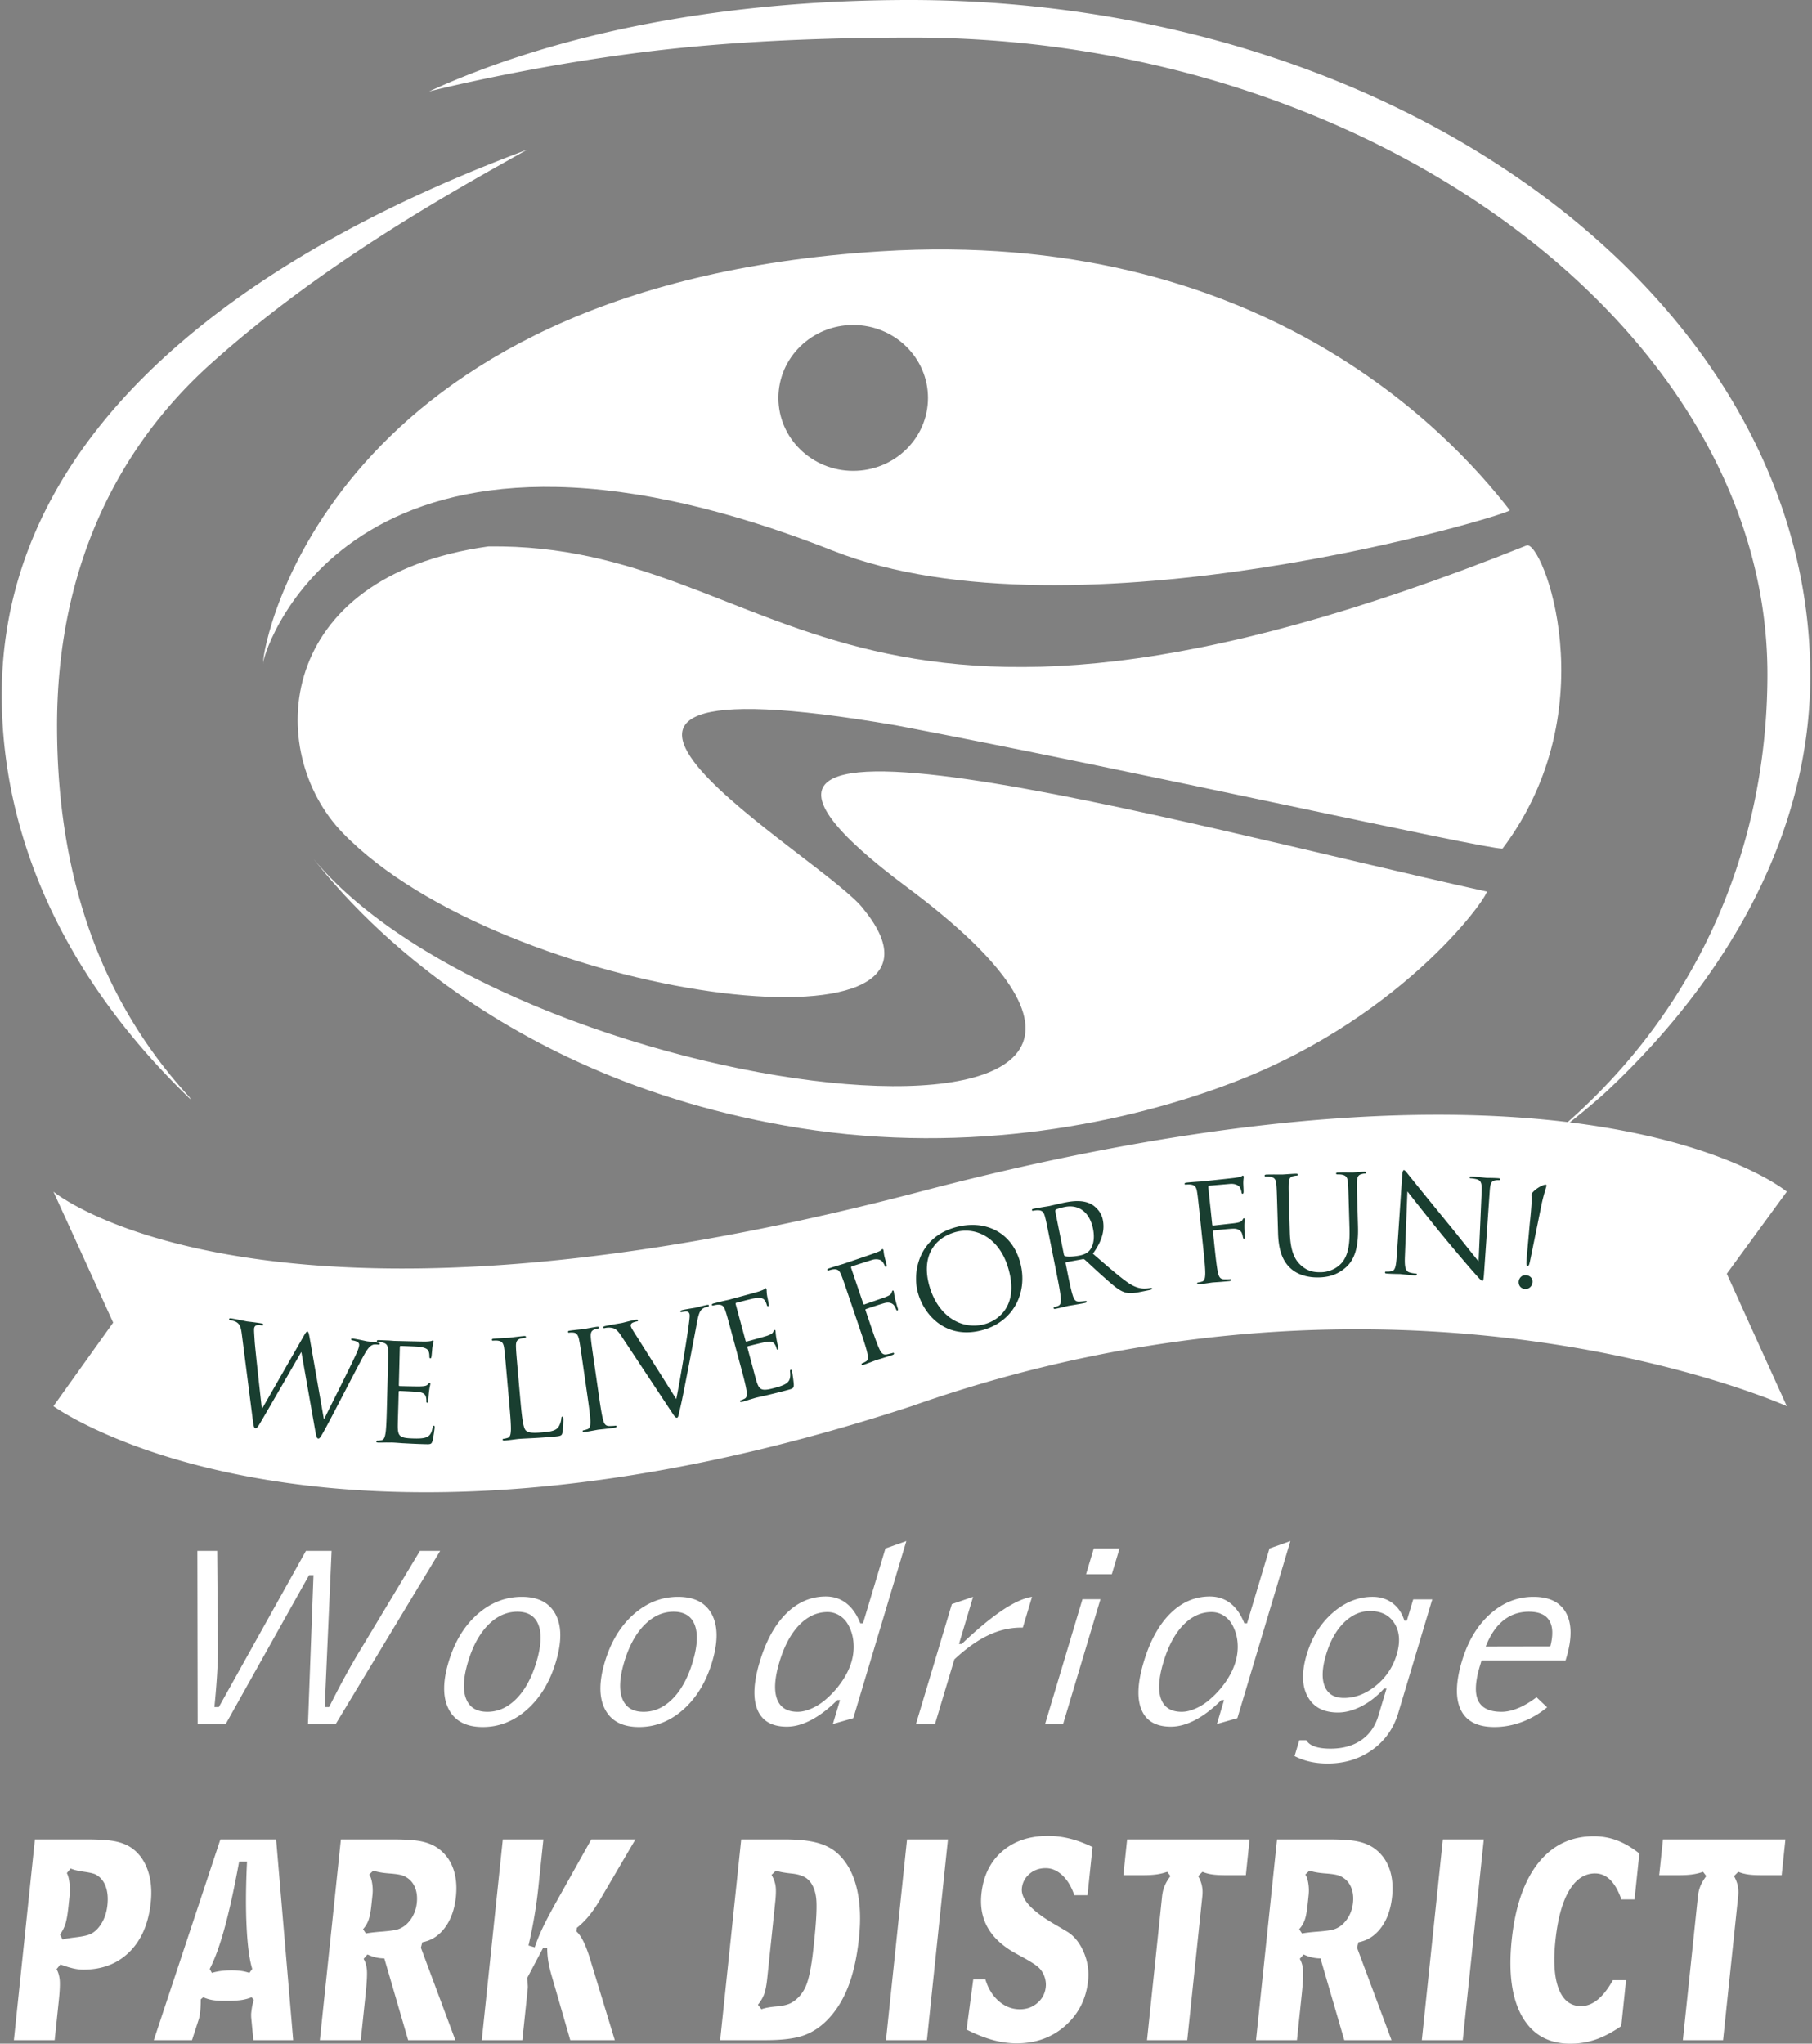
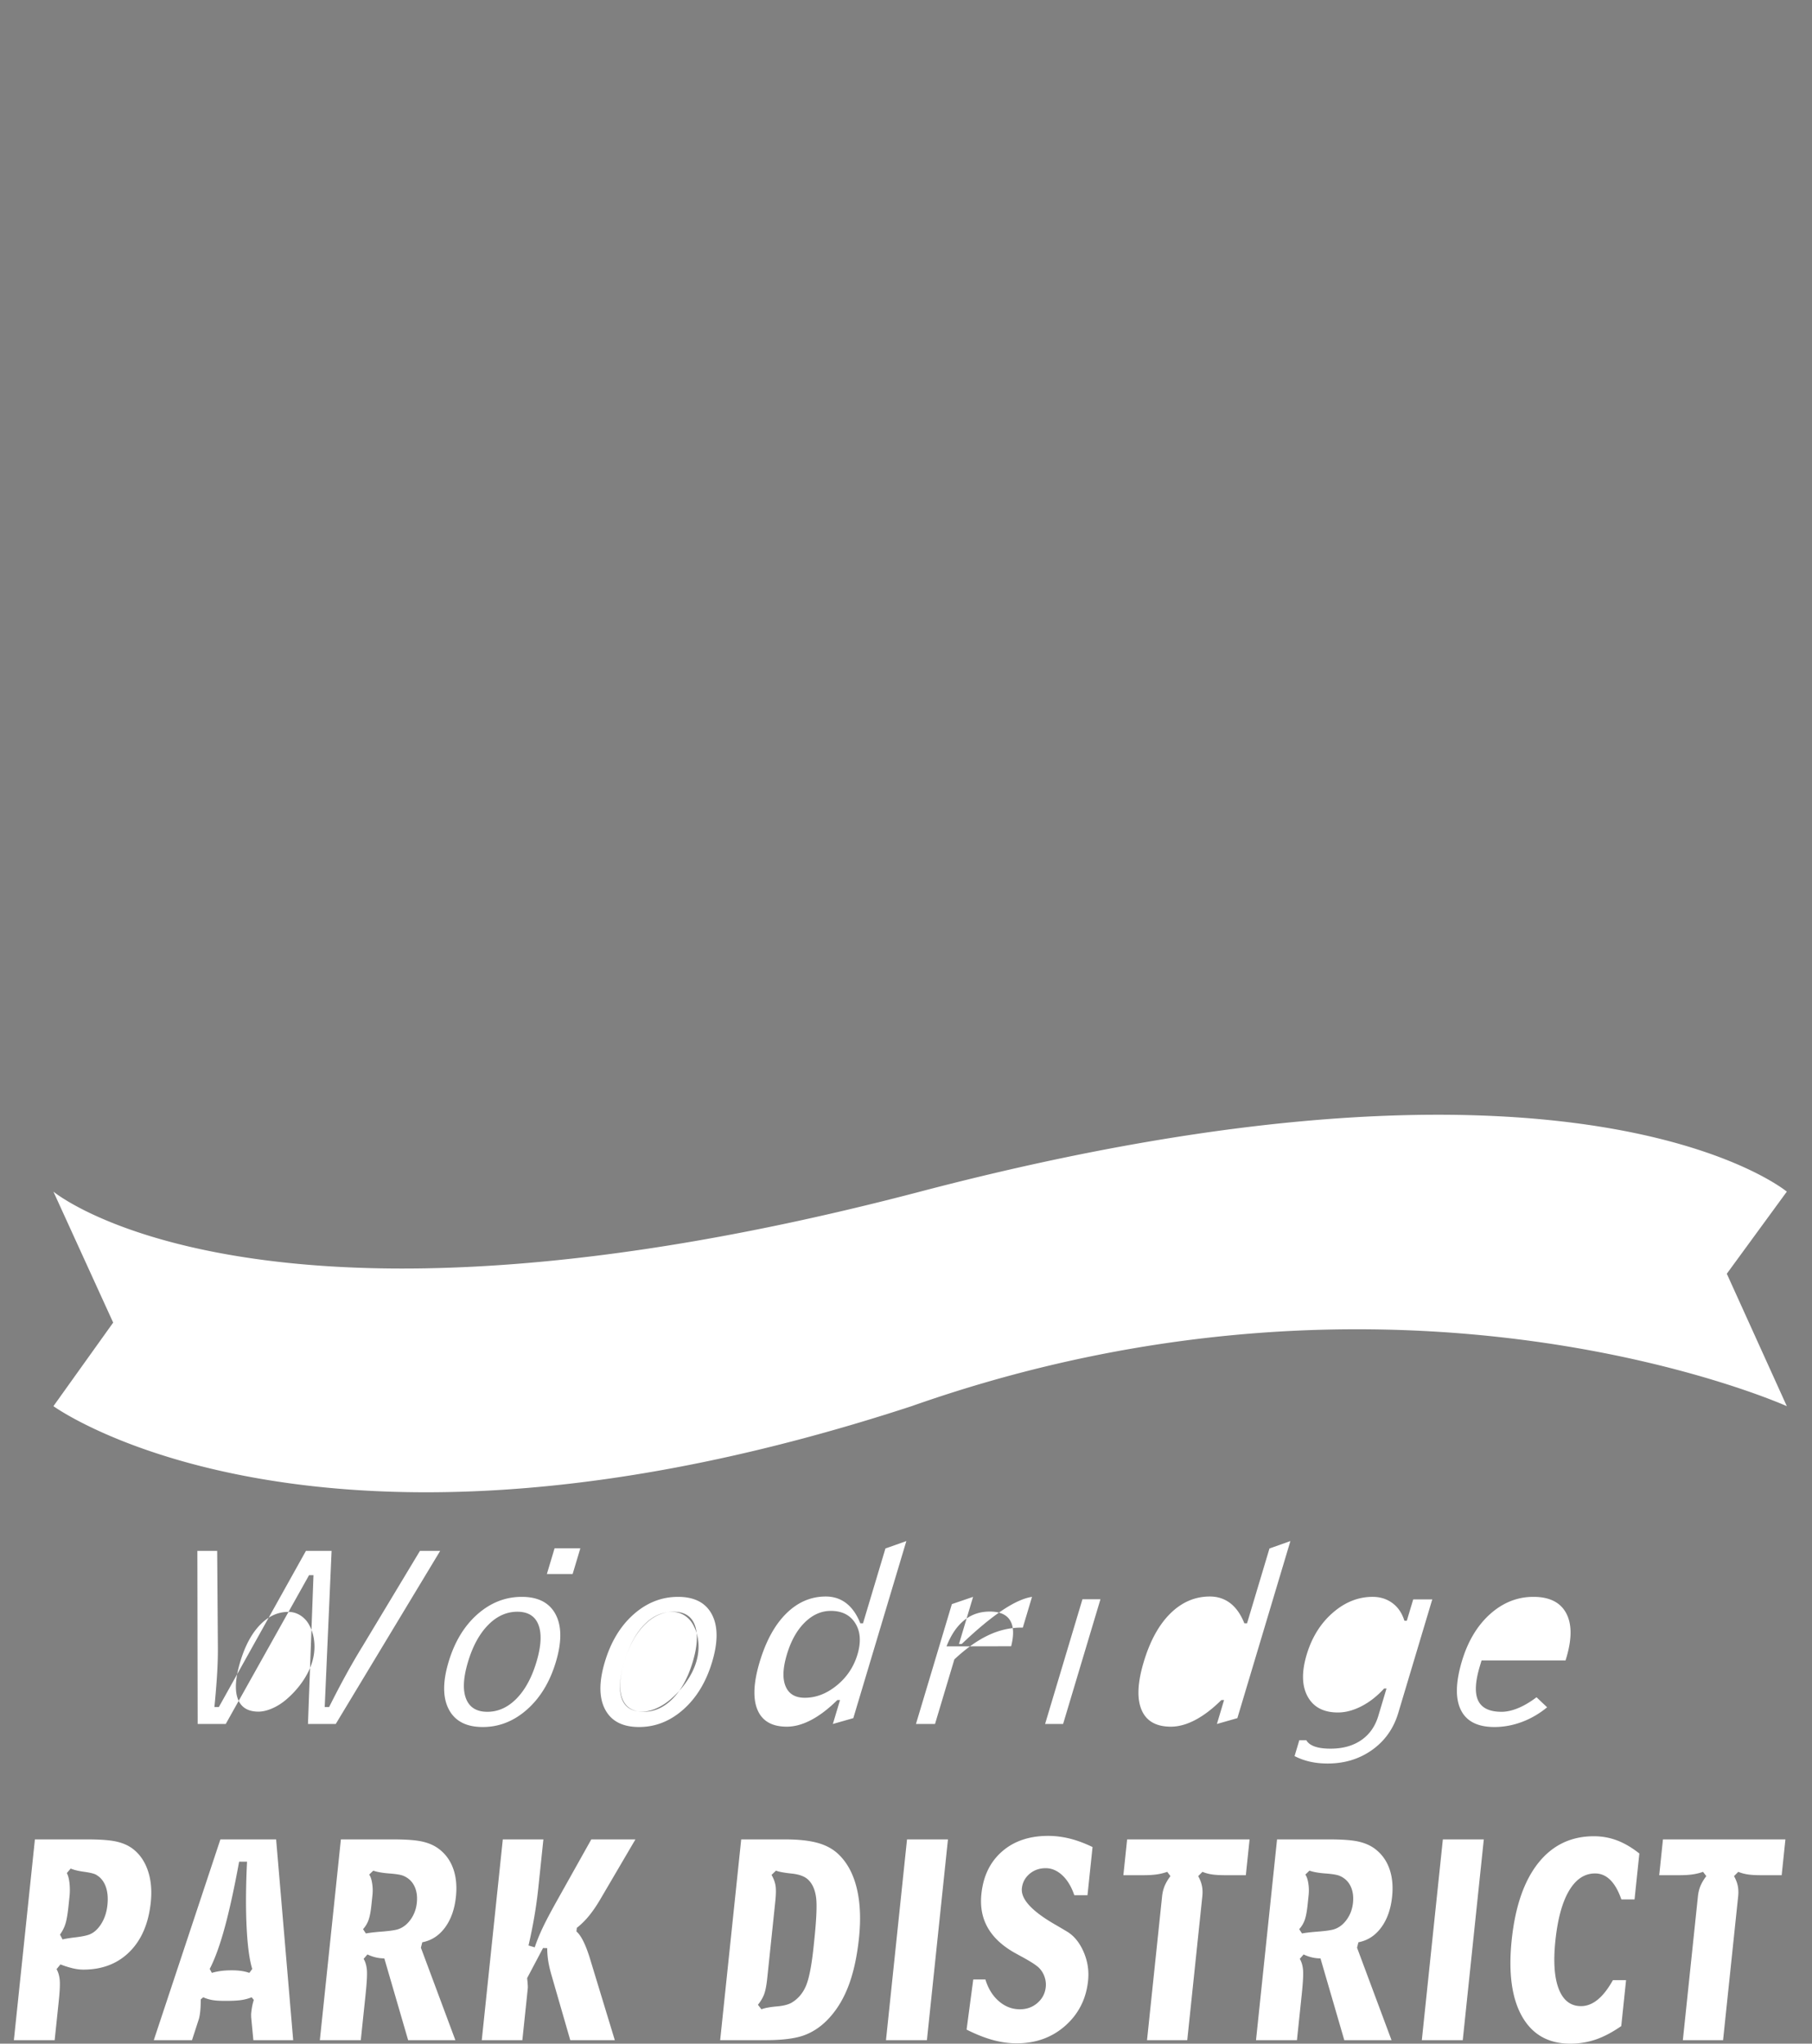
<svg xmlns="http://www.w3.org/2000/svg" viewBox="0 0 665 750">
  <rect x="0" y="0" width="665" height="750" fill="#808080" stroke="none" />
-   <path fill="#FFF" d="M601.639 680.211l-1.765 16.85h-4.833c-1.116-3.193-2.477-5.577-4.083-7.159-1.608-1.584-3.465-2.372-5.562-2.372-3.873 0-7.051 2.116-9.559 6.346-2.499 4.228-4.169 10.319-5.004 18.274-.805 7.698-.392 13.636 1.243 17.809 1.635 4.172 4.352 6.261 8.147 6.261 2.147 0 4.19-.789 6.128-2.373 1.939-1.583 3.8-3.965 5.582-7.16h4.831l-1.763 16.858c-3.263 2.267-6.378 3.905-9.362 4.93-2.979 1.016-6.096 1.525-9.346 1.525-8.022 0-13.926-3.339-17.711-10.02-3.785-6.687-5.042-16.049-3.785-28.077 1.285-12.24 4.534-21.633 9.739-28.191 5.209-6.556 12.012-9.834 20.412-9.834 2.974 0 5.81.51 8.515 1.529 2.707 1.025 5.427 2.622 8.176 4.804zm-207.372 15.304c-1.049-3.104-2.51-5.533-4.379-7.286-1.882-1.756-3.918-2.63-6.111-2.63-2.324 0-4.307.7-5.951 2.101-1.642 1.404-2.578 3.169-2.801 5.289-.404 3.882 3.518 8.233 11.77 13.045a364.844 364.844 0 014.906 2.89c2.521 1.555 4.524 4.022 5.99 7.406 1.466 3.38 2.016 6.909 1.627 10.585-.704 6.682-3.482 12.169-8.346 16.489-4.864 4.314-10.822 6.471-17.869 6.471-2.878 0-5.8-.413-8.778-1.23-2.979-.819-6.172-2.088-9.592-3.809l2.452-18.407h4.452c1.025 3.368 2.675 6.035 4.961 8.002 2.287 1.966 4.849 2.95 7.699 2.95 2.517 0 4.664-.778 6.451-2.331 1.786-1.555 2.801-3.505 3.044-5.853.13-1.242-.019-2.485-.448-3.733a8.588 8.588 0 00-1.964-3.22c-.947-.963-3.003-2.307-6.159-4.032a181.25 181.25 0 01-3.392-1.869c-4.376-2.578-7.529-5.627-9.463-9.155-1.943-3.522-2.671-7.577-2.187-12.168.689-6.563 3.215-11.752 7.585-15.561 4.368-3.809 9.998-5.711 16.887-5.711 2.622 0 5.262.328 7.912.98 2.655.655 5.452 1.691 8.399 3.112l-1.855 17.675h-4.84zm-249.954-20.481c4.639 0 8.139.256 10.507.766 2.366.514 4.372 1.364 6.015 2.554 2.527 1.845 4.347 4.278 5.45 7.301 1.101 3.023 1.448 6.492 1.039 10.405-.48 4.571-1.81 8.338-3.992 11.3-2.188 2.972-4.968 4.778-8.353 5.428l-.51 1.992 12.648 33.934h-17.331l-8.742-30.011c-1.07 0-2.114-.123-3.137-.366a14.904 14.904 0 01-3.055-1.083l-1.401 1.618c.651 1.101 1.049 2.448 1.194 4.047.144 1.595-.013 4.566-.468 8.918l-1.771 16.877h-15.024l7.723-73.68h19.208zm343.569 0c4.639 0 8.14.256 10.507.766 2.365.514 4.373 1.364 6.019 2.554 2.526 1.845 4.339 4.278 5.444 7.301 1.104 3.023 1.453 6.492 1.045 10.405-.483 4.571-1.81 8.338-3.996 11.3-2.185 2.972-4.973 4.778-8.362 5.428l-.505 1.992 12.652 33.934h-17.331l-8.742-30.011a13.44 13.44 0 01-3.133-.366 14.8 14.8 0 01-3.06-1.083l-1.4 1.618c.652 1.101 1.049 2.448 1.194 4.047.142 1.595-.013 4.566-.47 8.918l-1.768 16.877h-15.024l7.722-73.68h19.208zm-139.985 0l-7.722 73.679h-15.023l7.721-73.679h15.024zm196.653 0l-7.723 73.679h-15.023l7.722-73.679h15.024zm-345.128 0l-1.851 17.683c-.379 3.599-.876 7.17-1.481 10.711a180.944 180.944 0 01-2.129 10.539l2.287.68c.691-2.097 1.612-4.379 2.76-6.844 1.143-2.461 3.009-6.006 5.595-10.625l12.405-22.144h16.196l-12.918 22.022c-1.398 2.376-2.789 4.405-4.161 6.072a29.227 29.227 0 01-4.436 4.38l-.135 1.314c1.789 1.531 3.518 5.087 5.186 10.67.143.481.256.849.329 1.104l8.564 28.117h-16.347l-6.988-24.203c-.546-1.93-.926-3.651-1.147-5.169a32.664 32.664 0 01-.328-4.399l-1.533-.04-5.839 11.05c.103.878.178 1.65.223 2.313.045.669.05 1.114.029 1.34l-.525 5.044-1.476 14.064h-14.897l7.723-73.679h14.894zm88.691 0c5.176 0 9.352.483 12.51 1.446 3.163.96 5.749 2.517 7.751 4.671 2.93 3.06 4.985 7.147 6.164 12.271 1.172 5.125 1.412 11.057.704 17.792-.742 7.051-2.076 13.04-4.004 17.967-1.927 4.925-4.53 9.029-7.804 12.311-2.594 2.603-5.509 4.461-8.725 5.567-3.215 1.099-7.828 1.654-13.829 1.654h-16.583l7.721-73.679h16.095zm-256.071.001c4.637 0 8.139.255 10.514.765 2.375.514 4.372 1.364 5.988 2.554 2.615 1.93 4.509 4.614 5.699 8.066 1.182 3.445 1.546 7.354 1.087 11.721-.813 7.748-3.408 13.798-7.793 18.152-4.379 4.356-10.034 6.53-16.958 6.53-1.198 0-2.488-.161-3.877-.487a35.222 35.222 0 01-4.52-1.424l-1.423 1.745c.614 1.072.999 2.375 1.154 3.914.143 1.537.036 4.123-.344 7.758l-.13 1.231-1.379 13.153H5.09l7.72-73.678h19.232zm396.329 11.908a20.126 20.126 0 01-3.814.935c-1.343.198-3.038.295-5.087.295h-7.193l1.377-13.139h44.941l-1.375 13.139h-7.314c-2.226 0-3.966-.097-5.209-.295a15.267 15.267 0 01-3.404-.935l-1.554 1.569c.672 1.223 1.13 2.412 1.367 3.574.244 1.167.292 2.442.147 3.83l-5.532 52.797h-14.766l5.533-52.797c.146-1.388.461-2.663.947-3.83.486-1.162 1.191-2.351 2.121-3.574l-1.185-1.569zm196.648 0a20.076 20.076 0 01-3.811.935c-1.344.198-3.037.295-5.085.295h-7.195l1.376-13.139h44.942l-1.376 13.139h-7.313c-2.227 0-3.964-.097-5.205-.295-1.241-.199-2.38-.51-3.409-.935l-1.554 1.569c.673 1.223 1.134 2.412 1.372 3.574.238 1.167.287 2.442.141 3.83l-5.536 52.797h-14.761l5.532-52.797c.147-1.388.458-2.663.94-3.83.494-1.162 1.198-2.351 2.129-3.574l-1.187-1.569zM73.68 733.738a53.194 53.194 0 01-.058 2.493 36.481 36.481 0 01-.139 1.899 24.587 24.587 0 01-.233 1.668c-.087.48-.186.893-.294 1.232l-2.491 7.683H56.439l24.444-73.678h20.454l6.262 73.678H92.987l-.806-8.406c-.008-.401-.016-.703-.016-.918a4.143 4.143 0 01.02-.534c.113-1.079.245-2.003.399-2.774a19.32 19.32 0 01.563-2.133l-.8-.975a16.291 16.291 0 01-3.784 1.02c-1.342.194-3.141.295-5.404.295h-.905c-1.835 0-3.318-.105-4.449-.318a14.102 14.102 0 01-3.217-.997l-.908.765zm210.839-35.836l-2.939 28.032c-.288 2.752-.687 4.773-1.198 6.065-.51 1.29-1.25 2.528-2.227 3.723l1.291 1.659c1.247-.483 3.111-.83 5.59-1.044 2.484-.21 4.335-.689 5.561-1.425 2.344-1.417 4.084-3.481 5.219-6.19 1.132-2.71 2.056-7.466 2.77-14.273l.244-2.339c.812-7.744 1.036-12.989.675-15.741-.361-2.748-1.269-4.877-2.74-6.383-1.26-1.303-3.307-2.106-6.149-2.404-2.836-.299-4.788-.656-5.836-1.085l-1.63 1.575c.72 1.221 1.202 2.476 1.443 3.767.237 1.291.211 3.312-.074 6.063zM87.756 683.219c-1.815 9.896-3.599 18.023-5.347 24.386-1.745 6.358-3.564 11.349-5.446 14.967l.784 1.444a22.395 22.395 0 013.34-.7c1.16-.157 2.481-.235 3.967-.235 1.357 0 2.548.078 3.576.235a16.25 16.25 0 012.889.7l1.053-1.444c-1.032-3.335-1.724-8.463-2.065-15.392-.343-6.93-.29-14.916.154-23.961h-2.905zm-62.612 16.242c-.323 3.072-.712 5.306-1.177 6.699a13.302 13.302 0 01-1.951 3.796l.941 1.788c.993-.255 2.56-.509 4.699-.763 2.135-.256 3.752-.572 4.865-.941 1.758-.599 3.275-1.897 4.563-3.905 1.278-2.003 2.061-4.342 2.342-7.014.288-2.728.05-5.064-.709-7.001-.755-1.928-1.977-3.336-3.646-4.218-.763-.368-2.175-.697-4.24-.984-2.065-.284-3.693-.679-4.887-1.19l-1.416 1.664c.462.825.791 2.047.968 3.667a23.05 23.05 0 01.005 4.99l-.357 3.412zm452.697 10.094c1.3-.251 3.233-.482 5.809-.68 2.574-.198 4.459-.453 5.665-.765 1.895-.538 3.519-1.715 4.85-3.533 1.34-1.813 2.128-3.898 2.376-6.253.25-2.38-.054-4.437-.904-6.168-.857-1.729-2.185-2.975-3.994-3.744-.934-.397-2.651-.685-5.161-.872-2.513-.185-4.48-.529-5.921-1.04l-1.505 1.446c.48.652.845 1.704 1.08 3.149.239 1.45.279 2.907.125 4.383l-.376 3.571c-.259 2.497-.623 4.366-1.076 5.614a9.93 9.93 0 01-2 3.318l1.032 1.574zm-343.565 0c1.292-.251 3.228-.482 5.801-.68 2.576-.198 4.46-.453 5.667-.765 1.899-.538 3.513-1.715 4.853-3.533 1.334-1.813 2.127-3.898 2.374-6.253.249-2.38-.053-4.437-.907-6.168-.85-1.729-2.179-2.975-3.991-3.744-.932-.397-2.653-.685-5.16-.872-2.508-.185-4.481-.529-5.923-1.04l-1.503 1.446c.485.652.845 1.704 1.08 3.149.237 1.45.278 2.907.126 4.383l-.377 3.571c-.261 2.497-.619 4.366-1.079 5.614a9.9 9.9 0 01-2.001 3.318l1.04 1.574zm340.826-65.093l1.748-5.832h2.558c.594 1.031 1.634 1.808 3.112 2.327 1.481.514 3.407.775 5.775.775 4.493 0 8.25-1.039 11.273-3.12 3.028-2.08 5.116-5.05 6.269-8.892l3.011-10.057h-.886c-2.542 2.792-5.302 4.954-8.282 6.492-2.985 1.534-5.864 2.303-8.644 2.303-5.291 0-9.002-1.956-11.135-5.86-2.136-3.902-2.251-9.032-.347-15.38 1.89-6.315 5.07-11.429 9.547-15.336 4.472-3.902 9.354-5.857 14.643-5.857 2.78 0 5.205.761 7.274 2.287 2.059 1.521 3.525 3.684 4.395 6.476h.887l2.347-7.832h6.993l-12.484 41.688c-1.71 5.7-4.903 10.215-9.577 13.55-4.684 3.329-10.118 4.996-16.329 4.996-2.297 0-4.446-.223-6.433-.668a24.255 24.255 0 01-5.715-2.06zm92.688-17.907c-2.865 2.353-5.949 4.141-9.261 5.383-3.311 1.231-6.674 1.854-10.081 1.854-6.161 0-10.272-2.092-12.321-6.273-2.056-4.186-1.918-10.163.405-17.938 2.186-7.278 5.63-13.017 10.332-17.238 4.713-4.209 10.006-6.317 15.887-6.317 5.849 0 9.847 1.973 12.004 5.936 2.153 3.959 2.182 9.44.082 16.445l-.28.944h-30.825l-.652 2.169c-1.695 5.67-1.897 9.871-.582 12.599 1.312 2.724 4.164 4.088 8.561 4.088 1.877 0 3.904-.45 6.078-1.344 2.169-.895 4.42-2.226 6.763-3.991l3.89 3.683zm-403.16-16.647c2.206-7.369 5.728-13.191 10.565-17.472 4.836-4.27 10.274-6.411 16.305-6.411 5.988 0 10.125 2.141 12.399 6.411 2.276 4.281 2.308 10.103.104 17.472-2.201 7.342-5.72 13.155-10.565 17.45-4.841 4.29-10.257 6.434-16.246 6.434-6.034 0-10.186-2.144-12.458-6.434-2.268-4.295-2.305-10.108-.104-17.45zm57.346 0c2.206-7.369 5.729-13.191 10.57-17.472 4.833-4.27 10.266-6.411 16.296-6.411 5.997 0 10.129 2.141 12.403 6.411 2.274 4.281 2.311 10.103.105 17.472-2.2 7.342-5.723 13.155-10.564 17.45-4.836 4.29-10.255 6.434-16.251 6.434-6.034 0-10.183-2.144-12.449-6.434-2.272-4.295-2.31-10.108-.11-17.45zm91.19 20.626l-7.506 2.142 2.629-8.78h-.992c-3.266 3.227-6.457 5.663-9.578 7.306-3.117 1.643-6.104 2.465-8.96 2.465-5.424 0-9.018-2.056-10.755-6.172-1.748-4.117-1.479-9.969.788-17.55 2.321-7.734 5.575-13.672 9.78-17.82 4.2-4.149 9.031-6.225 14.494-6.225 2.889 0 5.401.83 7.534 2.48 2.127 1.657 3.843 4.105 5.132 7.355h.993l8.229-27.466 7.677-2.716-19.465 64.981zm140.946 0l-7.507 2.142 2.63-8.78h-.993c-3.264 3.227-6.455 5.663-9.579 7.306-3.112 1.643-6.104 2.465-8.957 2.465-5.427 0-9.018-2.056-10.757-6.172-1.75-4.117-1.482-9.969.792-17.55 2.315-7.734 5.573-13.672 9.778-17.82 4.199-4.149 9.031-6.225 14.494-6.225 2.887 0 5.399.83 7.537 2.48 2.124 1.657 3.836 4.105 5.127 7.355h.992l8.228-27.466 7.678-2.716-19.463 64.981zm-117.957 2.142l13.178-43.983 7.791-2.668-5.184 17.308h.996c5.601-5.331 10.538-9.427 14.812-12.301 4.27-2.87 7.941-4.537 11.005-5.007l-3.379 11.289h-.632c-4.105 0-8.155.95-12.133 2.85-3.984 1.897-8.104 4.836-12.362 8.814l-7.096 23.698h-6.996zm-263.607 0l-.112-63.525h7.269l.253 34.942c.036 3.014-.051 6.334-.261 9.944-.212 3.615-.548 7.755-1.004 12.424h1.626l31.961-57.31h9.416l-2.527 57.31h1.621c2.097-4.2 4.16-8.154 6.197-11.861a235.781 235.781 0 016.103-10.507l21.03-34.942h7.423l-38.325 63.525h-10.195l2.026-54.604h-1.626l-30.577 54.604H72.548zm311.001 0l13.712-45.78h6.606l-13.712 45.78h-6.606zm-211.798-22.759c-1.729 5.772-1.97 10.264-.705 13.477 1.255 3.21 3.863 4.813 7.815 4.813 3.95 0 7.507-1.603 10.674-4.813 3.162-3.213 5.611-7.705 7.343-13.477 1.733-5.8 1.986-10.326.755-13.571-1.232-3.243-3.823-4.861-7.771-4.861-3.954 0-7.526 1.618-10.717 4.861-3.191 3.245-5.659 7.771-7.394 13.571zm57.347 0c-1.729 5.772-1.969 10.264-.704 13.477 1.258 3.21 3.86 4.813 7.812 4.813 3.95 0 7.509-1.603 10.68-4.813 3.162-3.213 5.608-7.705 7.34-13.477 1.733-5.8 1.989-10.326.759-13.571-1.236-3.243-3.831-4.861-7.779-4.861-3.95 0-7.517 1.618-10.713 4.861-3.192 3.245-5.66 7.771-7.395 13.571zm197.884.061c-1.749 5.843-2.044 10.345-.882 13.501 1.157 3.153 3.691 4.728 7.588 4.728 1.599 0 3.356-.425 5.266-1.288 1.914-.858 3.699-2.04 5.371-3.537 2.226-1.967 4.124-4.116 5.686-6.443 1.571-2.327 2.7-4.651 3.393-6.961.703-2.34.966-4.674.793-7.006-.17-2.328-.783-4.472-1.827-6.444-.796-1.529-1.885-2.733-3.256-3.61-1.378-.871-2.863-1.311-4.462-1.311-3.864 0-7.338 1.594-10.413 4.784-3.08 3.186-5.496 7.718-7.257 13.587zm-140.946 0c-1.749 5.843-2.048 10.345-.883 13.501 1.16 3.153 3.692 4.728 7.59 4.728 1.598 0 3.351-.425 5.268-1.288 1.914-.858 3.694-2.04 5.37-3.537 2.223-1.967 4.12-4.116 5.687-6.443 1.57-2.327 2.698-4.651 3.39-6.961.699-2.34.964-4.674.787-7.006-.165-2.328-.775-4.472-1.819-6.444-.797-1.529-1.887-2.733-3.259-3.61-1.376-.871-2.863-1.311-4.458-1.311-3.867 0-7.339 1.594-10.416 4.784-3.081 3.186-5.501 7.718-7.257 13.587zm200.637-2.752c-1.494 4.985-1.656 8.887-.47 11.687 1.173 2.806 3.521 4.209 7.039 4.209 4.108 0 8.022-1.504 11.717-4.515 3.703-3.008 6.244-6.804 7.616-11.381 1.372-4.583 1.11-8.391-.781-11.43-1.89-3.04-4.893-4.562-9.001-4.562-3.517 0-6.705 1.422-9.576 4.259-2.87 2.833-5.051 6.746-6.544 11.733zm58.581-2.963l23.719-.045c1.064-4.148.942-7.314-.381-9.483-1.32-2.165-3.813-3.25-7.476-3.25-3.626 0-6.767 1.077-9.414 3.23-2.651 2.149-4.808 5.338-6.448 9.548zm-146.668-26.551l2.825-9.431h9.453l-2.824 9.431h-9.454zM19.606 437.313l21.928 48.062-21.928 30.667s97.772 71.105 314.958 0c180.25-63.487 321.195 0 321.195 0l-22.025-48.6 22.025-30.129s-76.167-63.484-318.067 0c-241.899 63.491-318.086 0-318.086 0" />
-   <path fill="#193E30" d="M142.251 506.312c.197-7.755.233-9.146.173-10.745-.058-1.688-.433-2.497-2.065-2.886-.394-.114-1.241-.183-1.688-.194-.199-.004-.396-.107-.39-.308.008-.296.259-.393.806-.377 1.145.028 2.482.109 3.577.138 1.095.081 1.939.154 2.038.154.349.008 10.239.259 11.387.242.945-.027 1.742-.105 2.144-.198.248-.04.454-.234.704-.23.148.003.193.206.185.454-.008.346-.273.937-.457 2.327-.06.497-.216 2.679-.332 3.277-.054.244-.161.542-.363.536-.296-.004-.39-.256-.38-.657.008-.347-.019-1.193-.254-1.798-.329-.803-.81-1.412-3.486-1.78-.841-.117-6.26-.308-6.807-.323-.198-.004-.302.14-.31.49l-.35 13.724c-.009.348.039.502.287.505.645.018 6.763.176 7.906.103 1.196-.074 1.893-.151 2.355-.64.358-.385.563-.632.762-.627.148.003.246.108.24.408-.008.295-.28 1.133-.469 2.773a54.265 54.265 0 00-.28 3.176c-.011.397-.024.948-.372.94-.25-.009-.345-.211-.338-.458.013-.498.026-.995-.158-1.651-.18-.701-.606-1.554-2.542-1.805-1.335-.179-6.257-.406-7.101-.43-.25-.003-.353.143-.357.341l-.111 4.375c-.045 1.688-.24 7.459-.216 8.503.063 3.433.791 4.1 5.665 4.223 1.292.035 3.478.088 4.786-.427 1.304-.509 1.928-1.492 2.328-3.52.112-.546.218-.741.466-.738.3.009.29.406.281.753-.009.402-.496 3.773-.771 4.805-.38 1.287-.777 1.276-2.718 1.227-3.727-.094-6.461-.263-8.397-.362-1.937-.152-3.131-.229-3.877-.25-.098 0-.944.025-1.989 0-.997.025-2.139.045-2.886.029-.545-.016-.792-.121-.785-.417.003-.15.107-.299.406-.29.446.009 1.048-.075 1.498-.163.995-.17 1.272-1.259 1.509-2.696.301-2.081.401-6.01.523-10.782l.223-8.751zm48.726 7.48c.642 7.28 1.117 10.438 2.089 11.247.863.721 2.182.957 6.045.616 2.624-.232 4.802-.47 5.863-2.012.576-.851.963-2.133 1.028-3.083.013-.405.09-.657.39-.685.246-.02.313.17.361.717.047.541-.036 3.549-.307 5.018-.249 1.17-.378 1.385-3.005 1.615-7.133.627-10.43.615-13.301.866-.445.041-3.358.451-4.843.578-.546.049-.802-.031-.828-.327-.011-.145.071-.303.371-.332.445-.036 1.032-.19 1.469-.328.971-.283 1.125-1.399 1.195-2.853.067-2.101-.276-6.018-.696-10.769l-.766-8.719c-.681-7.731-.802-9.114-1.041-10.697-.249-1.671-.713-2.434-2.379-2.636-.405-.063-1.252-.039-1.699 0-.196.017-.407-.063-.422-.265-.026-.292.215-.415.762-.462 2.225-.195 5.36-.321 5.608-.345.248-.02 3.85-.489 5.339-.618.542-.049.8.031.825.323.017.202-.171.315-.368.331-.346.032-1.038.143-1.623.296-1.414.373-1.74 1.251-1.684 2.99.042 1.6.163 2.984.842 10.714l.775 8.82zm-72.146 6.82l.199.032c2.072-4.294 8.944-17.776 11.705-23.769.789-1.734.952-2.419 1.058-3.052.146-.884-.294-1.563-2.553-1.936-.246-.04-.416-.219-.383-.417.04-.242.301-.304.889-.206 2.502.413 4.539.906 4.981.98.344.056 2.48.254 4 .509.443.074.669.215.636.409-.04.248-.21.369-.505.32-.198-.031-1.135-.141-1.711-.031-1.562.296-2.69 2.224-4.067 4.77-3.191 5.869-10.734 20.654-13.559 25.831-1.877 3.42-2.222 3.97-2.76 3.877-.492-.081-.678-.768-1.049-2.793l-5.092-28.874-.098-.015c-2.548 4.415-12.249 21.256-14.773 25.531-1.125 1.929-1.461 2.427-2.05 2.33-.492-.08-.646-.659-1.073-4.164l-3.909-30.542c-.354-2.732-.871-3.574-2.065-4.274-.597-.352-1.815-.602-2.159-.663-.247-.041-.433-.122-.382-.418.04-.242.35-.295.84-.21 2.551.422 5.227 1.02 5.765 1.109.441.073 2.625.28 5.078.688.687.113.86.295.827.489-.05.296-.301.304-.548.265-.393-.066-1.324-.219-1.963-.022-.318.098-.727.43-.832 1.069-.105.636.051 2.43.184 4.671.215 3.263 2.332 22.115 2.635 24.838l.099.017 15.039-26.247c1.067-1.887 1.307-2.1 1.602-2.053.345.057.53.746.843 2.514l5.151 29.437zm100.684-10.361c.681 4.728 1.241 8.616 1.783 10.645.355 1.408.803 2.447 2.31 2.43.703-.002 1.801-.055 2.244-.121.296-.044.417.094.437.24.036.247-.19.428-.732.506-2.708.388-5.828.687-6.075.723-.248.037-3.328.628-4.804.843-.542.076-.802.013-.846-.279-.019-.146.056-.312.353-.352.444-.065 1.021-.252 1.448-.413.954-.337 1.045-1.458 1.039-2.914-.053-2.096-.611-5.987-1.291-10.713l-1.246-8.663c-1.106-7.681-1.303-9.057-1.634-10.623-.338-1.655-.951-2.425-2.067-2.514a6.377 6.377 0 00-1.552.021c-.199.028-.41-.041-.44-.24-.042-.292.189-.428.735-.504 1.624-.236 4.745-.532 4.99-.568.247-.037 3.327-.632 4.804-.842.543-.081.802-.012.843.28.027.198-.155.324-.349.352-.344.048-.636.137-1.212.323-1.293.437-1.566 1.331-1.418 3.068.129 1.595.327 2.971 1.434 10.654l1.246 8.661zm28.674 3.177c1.472-7.116 4.475-25.462 4.82-29.19.091-.785.143-1.506.054-1.943-.081-.388-.329-.847-.864-.991-.627-.074-1.357.077-1.892.19-.295.061-.547.065-.599-.178-.058-.292.214-.454.993-.616 1.946-.404 4.219-.721 4.804-.842.289-.06 2.354-.639 3.766-.93.536-.114.849-.077.898.166.051.247-.122.381-.513.462-.34.068-1.411.295-2.214 1.072-.545.566-1.101 1.545-1.731 5.132-.253 1.474-1.477 7.819-2.719 14.327-1.498 7.722-2.6 13.436-3.223 16.057-.761 3.205-.793 4.026-1.278 4.124-.585.121-.972-.51-2.38-2.656l-18.121-27.375c-1.635-2.51-2.477-2.891-4.281-3.028-.771-.041-1.599.129-1.89.19-.293.061-.421-.064-.462-.259-.06-.291.417-.442 1.193-.604 2.34-.486 5.145-.914 5.731-1.036.485-.1 2.645-.7 4.498-1.084.877-.178 1.338-.175 1.386.069.051.247-.075.369-.416.441-.537.113-1.403.34-1.8.632-.486.351-.503.761-.432 1.1.131.636 1.028 2.024 2.154 3.773l14.518 22.997zm20.921-22.091c-2.024-7.487-2.388-8.831-2.899-10.346-.535-1.605-1.126-2.269-2.799-2.177-.414.004-1.243.178-1.674.291-.193.054-.41.013-.464-.181-.076-.287.137-.449.669-.591 1.099-.3 2.407-.6 3.468-.887 1.068-.233 1.898-.409 1.996-.432.336-.094 9.887-2.672 10.98-3.02.898-.295 1.641-.599 2-.798.225-.113.368-.355.611-.421.141-.039.241.143.303.381.094.336.009.981.226 2.363.084.491.559 2.627.616 3.231.015.255 0 .566-.195.619-.287.076-.445-.134-.551-.522-.09-.341-.36-1.137-.756-1.648-.542-.68-1.177-1.121-3.849-.717-.84.131-6.087 1.494-6.618 1.636-.191.053-.247.219-.158.56l3.578 13.25c.093.34.181.47.419.404.625-.169 6.531-1.764 7.61-2.157 1.122-.412 1.773-.687 2.073-1.282.233-.474.362-.77.551-.822.146-.038.268.033.349.325.077.282.055 1.164.34 2.791.162.979.547 2.789.637 3.121.103.38.246.915-.09 1.008-.241.065-.389-.111-.452-.344-.13-.478-.261-.964-.623-1.538-.372-.62-1.026-1.312-2.95-1.005-1.331.211-6.112 1.394-6.929 1.615-.243.066-.299.239-.246.425l1.141 4.227c.442 1.634 1.897 7.22 2.217 8.215 1.039 3.272 1.927 3.703 6.634 2.433 1.248-.336 3.36-.912 4.464-1.777 1.107-.862 1.425-1.983 1.23-4.04-.047-.55-.004-.769.235-.837.29-.076.394.307.484.644.104.384.601 3.756.635 4.827 0 1.341-.384 1.445-2.258 1.947-3.599.976-6.269 1.587-8.153 2.048-1.898.409-3.063.673-3.784.866-.097.025-.899.296-1.906.567-.948.309-2.041.656-2.76.849-.528.143-.793.111-.87-.176-.042-.143.015-.317.305-.389.431-.122.981-.372 1.385-.583.91-.453.863-1.574.683-3.021-.306-2.079-1.33-5.876-2.576-10.481l-2.279-8.451zm43.149-13.357c-2.493-7.341-2.943-8.66-3.549-10.143-.637-1.565-1.268-2.193-2.935-1.994-.41.032-1.225.258-1.651.401-.187.064-.408.036-.474-.155-.095-.278.109-.454.631-.63 2.117-.721 5.133-1.587 5.367-1.67.94-.314 10.5-3.56 11.568-3.973.878-.356 1.635-.615 2.007-.899.251-.185.378-.436.567-.502.187-.063.344.093.425.325.112.332.067.979.375 2.346.113.487.722 2.591.82 3.186.032.251.036.567-.204.647-.234.082-.409-.126-.52-.457-.13-.372-.539-1.125-1.029-1.642-.49-.515-1.862-.995-3.715-.421l-7.301 2.323c-.282.096-.377.282-.248.662l4.412 12.993c.095.283.194.413.472.316l6.015-2.094c.802-.269 1.461-.493 2.105-.772 1.095-.469 1.659-.817 1.878-1.578.106-.3.166-.582.356-.648.188-.064.284.066.365.299.094.28.131 1.158.517 2.766.228.971.77 2.89.883 3.217.142.426.301.894-.026 1.008-.235.077-.395-.078-.472-.312-.206-.457-.48-1.101-.862-1.602-.457-.58-1.498-1.169-3.023-.859-1.223.255-6.36 1.999-7.16 2.271-.236.082-.295.207-.184.538l1.358 3.999c1.535 4.524 2.798 8.24 3.707 10.142.605 1.316 1.238 2.259 2.716 1.969.69-.139 1.758-.39 2.181-.537.284-.095.427.017.474.156.081.234-.109.457-.623.631-2.595.881-5.606 1.749-5.844 1.83-.234.077-3.153 1.224-4.567 1.707-.517.175-.785.158-.881-.12-.047-.144-.003-.318.28-.413.425-.143.958-.434 1.349-.664.878-.51.762-1.627.487-3.056-.434-2.062-1.698-5.777-3.235-10.302l-2.812-8.289zm38.239-27.53c10.775-3.022 20.724 1.519 23.856 12.674 3.011 10.728-2.064 21.709-13.607 24.95-13.114 3.683-21.437-4.985-23.861-13.599-2.179-7.763.394-20.309 13.612-24.025zm11.034 35.44c4.31-1.215 12.514-6.202 8.605-20.141-3.231-11.486-11.956-15.699-19.516-13.574-7.998 2.242-12.506 9.195-9.562 19.682 3.134 11.155 11.851 16.452 20.473 14.033zm24.179-28.866c-1.514-7.61-1.789-8.977-2.202-10.519-.425-1.636-.972-2.34-2.647-2.36-.413-.025-1.246.096-1.691.182-.194.037-.404-.013-.445-.214-.058-.293.161-.438.703-.543 2.194-.436 5.295-.906 5.542-.956.533-.103 4.213-.99 5.727-1.294 3.067-.607 6.393-.973 9.349.367 1.396.637 4.019 2.595 4.686 5.963.721 3.606-.068 7.52-3.65 12.441 5.017 4.326 9.203 8.006 12.636 10.461 3.189 2.259 5.392 2.377 6.646 2.329a11.61 11.61 0 001.934-.231c.242-.049.47.061.497.207.058.291-.214.445-1.095.618l-3.461.694c-2.732.541-3.995.541-5.404.112-2.322-.703-4.5-2.752-8.014-5.853-2.582-2.277-5.528-5.087-6.755-6.159-.229-.158-.4-.228-.691-.171l-6.023 1.103c-.243.047-.308.214-.259.456l.235 1.171c.93 4.681 1.699 8.538 2.351 10.538.425 1.384.936 2.397 2.442 2.303.695-.045 1.792-.157 2.229-.242.29-.061.416.068.448.214.05.243-.165.437-.704.543-2.678.534-5.783 1.003-6.029 1.05-.045.009-3.089.77-4.554 1.062-.538.105-.798.057-.853-.234-.034-.147.036-.308.331-.369.437-.086 1.003-.303 1.424-.486.931-.393.963-1.514.874-2.967-.162-2.097-.93-5.953-1.866-10.637l-1.711-8.579zm171.661 13.102c.158-1.034 1.113-2.397 2.885-2.13 1.426.215 2.369 1.311 2.154 2.736-.223 1.477-1.433 2.505-2.954 2.276-1.724-.26-2.255-1.749-2.085-2.882zm-116.844-22.148c-.809-7.719-.955-9.102-1.221-10.678-.28-1.668-.757-2.421-2.425-2.593-.408-.062-1.25-.021-1.697.024-.197.023-.408-.049-.428-.251-.033-.295.207-.426.754-.481 2.225-.236 5.353-.414 5.599-.439.989-.104 11.031-1.161 12.164-1.327.934-.152 1.728-.234 2.156-.433.284-.122.462-.344.661-.364.198-.021.316.17.344.413.031.348-.149.967-.154 2.368.005.497.138 2.683.097 3.29-.025.251-.089.558-.34.587-.243.024-.373-.211-.405-.554-.045-.402-.28-1.231-.643-1.838-.365-.612-1.599-1.384-3.534-1.231l-7.628.657c-.296.031-.434.189-.389.59l1.436 13.647c.028.3.098.446.389.413l6.329-.715c.844-.085 1.535-.159 2.219-.285 1.178-.222 1.805-.44 2.187-1.129.168-.271.29-.529.489-.553.197-.022.262.125.287.372.032.296-.126 1.161-.102 2.808.004 1 .111 2.987.151 3.334.044.447.096.94-.252.977-.242.027-.365-.163-.393-.409-.1-.486-.223-1.173-.481-1.748-.32-.664-1.205-1.474-2.759-1.51-1.252-.021-6.643.547-7.484.636-.249.023-.337.136-.301.485l.442 4.2c.502 4.754.911 8.659 1.376 10.711.299 1.417.712 2.476 2.214 2.516.704.025 1.805.009 2.247-.036.299-.032.412.106.429.255.023.247-.202.422-.749.479-2.72.286-5.852.468-6.1.493-.247.024-3.348.498-4.832.655-.542.057-.802-.016-.834-.311-.017-.149.068-.307.364-.339.445-.045 1.027-.207 1.465-.349.963-.304 1.101-1.421 1.149-2.878.03-2.101-.38-6.005-.882-10.758l-.915-8.701zm75.071 13.059c-.17 4.073.242 5.396 1.555 5.882.93.311 2.014.433 2.461.461.25.017.387.126.38.329-.025.294-.324.376-.923.336-2.827-.187-4.8-.466-5.246-.495-.449-.028-2.541-.015-4.776-.166-.497-.032-.793-.096-.769-.444.013-.203.17-.292.417-.275.393.024 1.291.036 2.052-.166 1.263-.268 1.612-1.688 1.906-6.206l1.916-28.432c.128-1.934.315-2.473.711-2.446.397.026 1.17 1.171 1.631 1.701.689.894 7.557 9.37 14.664 18.06 4.565 5.585 9.576 11.995 11.058 13.737l1.113-25.248c.161-3.23-.113-4.342-1.628-4.84-.878-.26-2.015-.386-2.416-.409-.348-.025-.388-.175-.372-.374.016-.299.421-.323 1.013-.283 2.233.147 4.609.454 5.155.487.543.036 2.195-.005 4.226.128.547.038.891.106.869.405-.011.203-.218.337-.565.316-.247-.015-.596-.04-1.204.07-1.659.242-1.93 1.314-2.124 4.298l-2.011 29.072c-.214 3.273-.332 3.516-.679 3.496-.399-.027-.957-.607-3.413-3.415-.514-.532-7.18-8.296-12.069-14.303a1090.593 1090.593 0 01-12.017-15.089l-.915 23.813zm-46.763-15.671c-.228-7.754-.267-9.146-.413-10.74-.15-1.685-.575-2.469-2.227-2.769-.395-.089-1.241-.113-1.691-.102-.198.008-.401-.085-.405-.288-.008-.295.236-.404.785-.42 2.235-.064 5.27-.004 5.719-.016.45-.011 3.428-.251 4.919-.295.545-.017.795.076.804.372.005.202-.189.307-.387.311-.349.012-.644.07-1.235.187-1.341.238-1.709 1.144-1.761 2.889-.053 1.595-.012 2.988.214 10.742l.206 6.957c.207 7.157 1.891 10.196 4.089 12.171 2.505 2.215 4.755 2.595 7.588 2.513 3.033-.088 5.97-1.615 7.699-3.807 2.201-2.899 2.675-7.145 2.524-12.263l-.18-6.214c-.233-7.755-.272-9.147-.418-10.738-.146-1.684-.567-2.468-2.217-2.768-.398-.09-1.247-.113-1.694-.101-.201.004-.404-.085-.408-.287-.012-.296.239-.406.781-.421 2.243-.067 4.978.003 5.279-.005.348-.012 2.679-.231 4.168-.272.551-.015.802.078.81.373.004.203-.19.304-.389.312a4.12 4.12 0 00-1.238.186c-1.335.284-1.708 1.142-1.756 2.885-.053 1.6-.014 2.992.219 10.747l.153 5.313c.158 5.377-.269 11.354-4.137 15.005-3.488 3.281-7.204 3.89-10.134 3.973-1.693.049-6.719 0-10.345-3.229-2.502-2.262-4.497-5.687-4.712-12.944l-.21-7.257zm91.43 16.547c.137-1.595 1.118-12.459 1.177-13.202.109-.737.822-7.825.66-9.408-.041-.409-.096-.714-.06-.966.037-.244.166-.421.351-.652.868-1.073 2.663-2.314 4.145-2.797.422-.137.575-.167.77-.134.202.029.284.147.222.54-.053.343-.919 2.775-1.712 6.378-.179.874-4.096 20.257-4.371 21.418-.153.681-.336 1.567-.826 1.491-.493-.075-.497-.73-.356-2.668zm-169.804-1.424c.049.242.187.416.453.512.819.296 3.133.191 5.279-.234 1.174-.234 2.509-.655 3.473-1.663 1.472-1.506 2.218-4.392 1.48-8.099-1.214-6.1-5.164-9.118-10.385-8.075-1.465.293-2.752.702-3.21.948-.223.144-.327.368-.27.659l3.18 15.952z" />
+   <path fill="#FFF" d="M601.639 680.211l-1.765 16.85h-4.833c-1.116-3.193-2.477-5.577-4.083-7.159-1.608-1.584-3.465-2.372-5.562-2.372-3.873 0-7.051 2.116-9.559 6.346-2.499 4.228-4.169 10.319-5.004 18.274-.805 7.698-.392 13.636 1.243 17.809 1.635 4.172 4.352 6.261 8.147 6.261 2.147 0 4.19-.789 6.128-2.373 1.939-1.583 3.8-3.965 5.582-7.16h4.831l-1.763 16.858c-3.263 2.267-6.378 3.905-9.362 4.93-2.979 1.016-6.096 1.525-9.346 1.525-8.022 0-13.926-3.339-17.711-10.02-3.785-6.687-5.042-16.049-3.785-28.077 1.285-12.24 4.534-21.633 9.739-28.191 5.209-6.556 12.012-9.834 20.412-9.834 2.974 0 5.81.51 8.515 1.529 2.707 1.025 5.427 2.622 8.176 4.804zm-207.372 15.304c-1.049-3.104-2.51-5.533-4.379-7.286-1.882-1.756-3.918-2.63-6.111-2.63-2.324 0-4.307.7-5.951 2.101-1.642 1.404-2.578 3.169-2.801 5.289-.404 3.882 3.518 8.233 11.77 13.045a364.844 364.844 0 014.906 2.89c2.521 1.555 4.524 4.022 5.99 7.406 1.466 3.38 2.016 6.909 1.627 10.585-.704 6.682-3.482 12.169-8.346 16.489-4.864 4.314-10.822 6.471-17.869 6.471-2.878 0-5.8-.413-8.778-1.23-2.979-.819-6.172-2.088-9.592-3.809l2.452-18.407h4.452c1.025 3.368 2.675 6.035 4.961 8.002 2.287 1.966 4.849 2.95 7.699 2.95 2.517 0 4.664-.778 6.451-2.331 1.786-1.555 2.801-3.505 3.044-5.853.13-1.242-.019-2.485-.448-3.733a8.588 8.588 0 00-1.964-3.22c-.947-.963-3.003-2.307-6.159-4.032a181.25 181.25 0 01-3.392-1.869c-4.376-2.578-7.529-5.627-9.463-9.155-1.943-3.522-2.671-7.577-2.187-12.168.689-6.563 3.215-11.752 7.585-15.561 4.368-3.809 9.998-5.711 16.887-5.711 2.622 0 5.262.328 7.912.98 2.655.655 5.452 1.691 8.399 3.112l-1.855 17.675h-4.84zm-249.954-20.481c4.639 0 8.139.256 10.507.766 2.366.514 4.372 1.364 6.015 2.554 2.527 1.845 4.347 4.278 5.45 7.301 1.101 3.023 1.448 6.492 1.039 10.405-.48 4.571-1.81 8.338-3.992 11.3-2.188 2.972-4.968 4.778-8.353 5.428l-.51 1.992 12.648 33.934h-17.331l-8.742-30.011c-1.07 0-2.114-.123-3.137-.366a14.904 14.904 0 01-3.055-1.083l-1.401 1.618c.651 1.101 1.049 2.448 1.194 4.047.144 1.595-.013 4.566-.468 8.918l-1.771 16.877h-15.024l7.723-73.68h19.208zm343.569 0c4.639 0 8.14.256 10.507.766 2.365.514 4.373 1.364 6.019 2.554 2.526 1.845 4.339 4.278 5.444 7.301 1.104 3.023 1.453 6.492 1.045 10.405-.483 4.571-1.81 8.338-3.996 11.3-2.185 2.972-4.973 4.778-8.362 5.428l-.505 1.992 12.652 33.934h-17.331l-8.742-30.011a13.44 13.44 0 01-3.133-.366 14.8 14.8 0 01-3.06-1.083l-1.4 1.618c.652 1.101 1.049 2.448 1.194 4.047.142 1.595-.013 4.566-.47 8.918l-1.768 16.877h-15.024l7.722-73.68h19.208zm-139.985 0l-7.722 73.679h-15.023l7.721-73.679h15.024zm196.653 0l-7.723 73.679h-15.023l7.722-73.679h15.024zm-345.128 0l-1.851 17.683c-.379 3.599-.876 7.17-1.481 10.711a180.944 180.944 0 01-2.129 10.539l2.287.68c.691-2.097 1.612-4.379 2.76-6.844 1.143-2.461 3.009-6.006 5.595-10.625l12.405-22.144h16.196l-12.918 22.022c-1.398 2.376-2.789 4.405-4.161 6.072a29.227 29.227 0 01-4.436 4.38l-.135 1.314c1.789 1.531 3.518 5.087 5.186 10.67.143.481.256.849.329 1.104l8.564 28.117h-16.347l-6.988-24.203c-.546-1.93-.926-3.651-1.147-5.169a32.664 32.664 0 01-.328-4.399l-1.533-.04-5.839 11.05c.103.878.178 1.65.223 2.313.045.669.05 1.114.029 1.34l-.525 5.044-1.476 14.064h-14.897l7.723-73.679h14.894zm88.691 0c5.176 0 9.352.483 12.51 1.446 3.163.96 5.749 2.517 7.751 4.671 2.93 3.06 4.985 7.147 6.164 12.271 1.172 5.125 1.412 11.057.704 17.792-.742 7.051-2.076 13.04-4.004 17.967-1.927 4.925-4.53 9.029-7.804 12.311-2.594 2.603-5.509 4.461-8.725 5.567-3.215 1.099-7.828 1.654-13.829 1.654h-16.583l7.721-73.679h16.095zm-256.071.001c4.637 0 8.139.255 10.514.765 2.375.514 4.372 1.364 5.988 2.554 2.615 1.93 4.509 4.614 5.699 8.066 1.182 3.445 1.546 7.354 1.087 11.721-.813 7.748-3.408 13.798-7.793 18.152-4.379 4.356-10.034 6.53-16.958 6.53-1.198 0-2.488-.161-3.877-.487a35.222 35.222 0 01-4.52-1.424l-1.423 1.745c.614 1.072.999 2.375 1.154 3.914.143 1.537.036 4.123-.344 7.758l-.13 1.231-1.379 13.153H5.09l7.72-73.678h19.232zm396.329 11.908a20.126 20.126 0 01-3.814.935c-1.343.198-3.038.295-5.087.295h-7.193l1.377-13.139h44.941l-1.375 13.139h-7.314c-2.226 0-3.966-.097-5.209-.295a15.267 15.267 0 01-3.404-.935l-1.554 1.569c.672 1.223 1.13 2.412 1.367 3.574.244 1.167.292 2.442.147 3.83l-5.532 52.797h-14.766l5.533-52.797c.146-1.388.461-2.663.947-3.83.486-1.162 1.191-2.351 2.121-3.574l-1.185-1.569zm196.648 0a20.076 20.076 0 01-3.811.935c-1.344.198-3.037.295-5.085.295h-7.195l1.376-13.139h44.942l-1.376 13.139h-7.313c-2.227 0-3.964-.097-5.205-.295-1.241-.199-2.38-.51-3.409-.935l-1.554 1.569c.673 1.223 1.134 2.412 1.372 3.574.238 1.167.287 2.442.141 3.83l-5.536 52.797h-14.761l5.532-52.797c.147-1.388.458-2.663.94-3.83.494-1.162 1.198-2.351 2.129-3.574l-1.187-1.569zM73.68 733.738a53.194 53.194 0 01-.058 2.493 36.481 36.481 0 01-.139 1.899 24.587 24.587 0 01-.233 1.668c-.087.48-.186.893-.294 1.232l-2.491 7.683H56.439l24.444-73.678h20.454l6.262 73.678H92.987l-.806-8.406c-.008-.401-.016-.703-.016-.918a4.143 4.143 0 01.02-.534c.113-1.079.245-2.003.399-2.774a19.32 19.32 0 01.563-2.133l-.8-.975a16.291 16.291 0 01-3.784 1.02c-1.342.194-3.141.295-5.404.295h-.905c-1.835 0-3.318-.105-4.449-.318a14.102 14.102 0 01-3.217-.997l-.908.765zm210.839-35.836l-2.939 28.032c-.288 2.752-.687 4.773-1.198 6.065-.51 1.29-1.25 2.528-2.227 3.723l1.291 1.659c1.247-.483 3.111-.83 5.59-1.044 2.484-.21 4.335-.689 5.561-1.425 2.344-1.417 4.084-3.481 5.219-6.19 1.132-2.71 2.056-7.466 2.77-14.273l.244-2.339c.812-7.744 1.036-12.989.675-15.741-.361-2.748-1.269-4.877-2.74-6.383-1.26-1.303-3.307-2.106-6.149-2.404-2.836-.299-4.788-.656-5.836-1.085l-1.63 1.575c.72 1.221 1.202 2.476 1.443 3.767.237 1.291.211 3.312-.074 6.063zM87.756 683.219c-1.815 9.896-3.599 18.023-5.347 24.386-1.745 6.358-3.564 11.349-5.446 14.967l.784 1.444a22.395 22.395 0 013.34-.7c1.16-.157 2.481-.235 3.967-.235 1.357 0 2.548.078 3.576.235a16.25 16.25 0 012.889.7l1.053-1.444c-1.032-3.335-1.724-8.463-2.065-15.392-.343-6.93-.29-14.916.154-23.961h-2.905zm-62.612 16.242c-.323 3.072-.712 5.306-1.177 6.699a13.302 13.302 0 01-1.951 3.796l.941 1.788c.993-.255 2.56-.509 4.699-.763 2.135-.256 3.752-.572 4.865-.941 1.758-.599 3.275-1.897 4.563-3.905 1.278-2.003 2.061-4.342 2.342-7.014.288-2.728.05-5.064-.709-7.001-.755-1.928-1.977-3.336-3.646-4.218-.763-.368-2.175-.697-4.24-.984-2.065-.284-3.693-.679-4.887-1.19l-1.416 1.664c.462.825.791 2.047.968 3.667a23.05 23.05 0 01.005 4.99l-.357 3.412zm452.697 10.094c1.3-.251 3.233-.482 5.809-.68 2.574-.198 4.459-.453 5.665-.765 1.895-.538 3.519-1.715 4.85-3.533 1.34-1.813 2.128-3.898 2.376-6.253.25-2.38-.054-4.437-.904-6.168-.857-1.729-2.185-2.975-3.994-3.744-.934-.397-2.651-.685-5.161-.872-2.513-.185-4.48-.529-5.921-1.04l-1.505 1.446c.48.652.845 1.704 1.08 3.149.239 1.45.279 2.907.125 4.383l-.376 3.571c-.259 2.497-.623 4.366-1.076 5.614a9.93 9.93 0 01-2 3.318l1.032 1.574zm-343.565 0c1.292-.251 3.228-.482 5.801-.68 2.576-.198 4.46-.453 5.667-.765 1.899-.538 3.513-1.715 4.853-3.533 1.334-1.813 2.127-3.898 2.374-6.253.249-2.38-.053-4.437-.907-6.168-.85-1.729-2.179-2.975-3.991-3.744-.932-.397-2.653-.685-5.16-.872-2.508-.185-4.481-.529-5.923-1.04l-1.503 1.446c.485.652.845 1.704 1.08 3.149.237 1.45.278 2.907.126 4.383l-.377 3.571c-.261 2.497-.619 4.366-1.079 5.614a9.9 9.9 0 01-2.001 3.318l1.04 1.574zm340.826-65.093l1.748-5.832h2.558c.594 1.031 1.634 1.808 3.112 2.327 1.481.514 3.407.775 5.775.775 4.493 0 8.25-1.039 11.273-3.12 3.028-2.08 5.116-5.05 6.269-8.892l3.011-10.057h-.886c-2.542 2.792-5.302 4.954-8.282 6.492-2.985 1.534-5.864 2.303-8.644 2.303-5.291 0-9.002-1.956-11.135-5.86-2.136-3.902-2.251-9.032-.347-15.38 1.89-6.315 5.07-11.429 9.547-15.336 4.472-3.902 9.354-5.857 14.643-5.857 2.78 0 5.205.761 7.274 2.287 2.059 1.521 3.525 3.684 4.395 6.476h.887l2.347-7.832h6.993l-12.484 41.688c-1.71 5.7-4.903 10.215-9.577 13.55-4.684 3.329-10.118 4.996-16.329 4.996-2.297 0-4.446-.223-6.433-.668a24.255 24.255 0 01-5.715-2.06zm92.688-17.907c-2.865 2.353-5.949 4.141-9.261 5.383-3.311 1.231-6.674 1.854-10.081 1.854-6.161 0-10.272-2.092-12.321-6.273-2.056-4.186-1.918-10.163.405-17.938 2.186-7.278 5.63-13.017 10.332-17.238 4.713-4.209 10.006-6.317 15.887-6.317 5.849 0 9.847 1.973 12.004 5.936 2.153 3.959 2.182 9.44.082 16.445l-.28.944h-30.825l-.652 2.169c-1.695 5.67-1.897 9.871-.582 12.599 1.312 2.724 4.164 4.088 8.561 4.088 1.877 0 3.904-.45 6.078-1.344 2.169-.895 4.42-2.226 6.763-3.991l3.89 3.683zm-403.16-16.647c2.206-7.369 5.728-13.191 10.565-17.472 4.836-4.27 10.274-6.411 16.305-6.411 5.988 0 10.125 2.141 12.399 6.411 2.276 4.281 2.308 10.103.104 17.472-2.201 7.342-5.72 13.155-10.565 17.45-4.841 4.29-10.257 6.434-16.246 6.434-6.034 0-10.186-2.144-12.458-6.434-2.268-4.295-2.305-10.108-.104-17.45zm57.346 0c2.206-7.369 5.729-13.191 10.57-17.472 4.833-4.27 10.266-6.411 16.296-6.411 5.997 0 10.129 2.141 12.403 6.411 2.274 4.281 2.311 10.103.105 17.472-2.2 7.342-5.723 13.155-10.564 17.45-4.836 4.29-10.255 6.434-16.251 6.434-6.034 0-10.183-2.144-12.449-6.434-2.272-4.295-2.31-10.108-.11-17.45zm91.19 20.626l-7.506 2.142 2.629-8.78h-.992c-3.266 3.227-6.457 5.663-9.578 7.306-3.117 1.643-6.104 2.465-8.96 2.465-5.424 0-9.018-2.056-10.755-6.172-1.748-4.117-1.479-9.969.788-17.55 2.321-7.734 5.575-13.672 9.78-17.82 4.2-4.149 9.031-6.225 14.494-6.225 2.889 0 5.401.83 7.534 2.48 2.127 1.657 3.843 4.105 5.132 7.355h.993l8.229-27.466 7.677-2.716-19.465 64.981zm140.946 0l-7.507 2.142 2.63-8.78h-.993c-3.264 3.227-6.455 5.663-9.579 7.306-3.112 1.643-6.104 2.465-8.957 2.465-5.427 0-9.018-2.056-10.757-6.172-1.75-4.117-1.482-9.969.792-17.55 2.315-7.734 5.573-13.672 9.778-17.82 4.199-4.149 9.031-6.225 14.494-6.225 2.887 0 5.399.83 7.537 2.48 2.124 1.657 3.836 4.105 5.127 7.355h.992l8.228-27.466 7.678-2.716-19.463 64.981zm-117.957 2.142l13.178-43.983 7.791-2.668-5.184 17.308h.996c5.601-5.331 10.538-9.427 14.812-12.301 4.27-2.87 7.941-4.537 11.005-5.007l-3.379 11.289h-.632c-4.105 0-8.155.95-12.133 2.85-3.984 1.897-8.104 4.836-12.362 8.814l-7.096 23.698h-6.996zm-263.607 0l-.112-63.525h7.269l.253 34.942c.036 3.014-.051 6.334-.261 9.944-.212 3.615-.548 7.755-1.004 12.424h1.626l31.961-57.31h9.416l-2.527 57.31h1.621c2.097-4.2 4.16-8.154 6.197-11.861a235.781 235.781 0 016.103-10.507l21.03-34.942h7.423l-38.325 63.525h-10.195l2.026-54.604h-1.626l-30.577 54.604H72.548zm311.001 0l13.712-45.78h6.606l-13.712 45.78h-6.606zm-211.798-22.759c-1.729 5.772-1.97 10.264-.705 13.477 1.255 3.21 3.863 4.813 7.815 4.813 3.95 0 7.507-1.603 10.674-4.813 3.162-3.213 5.611-7.705 7.343-13.477 1.733-5.8 1.986-10.326.755-13.571-1.232-3.243-3.823-4.861-7.771-4.861-3.954 0-7.526 1.618-10.717 4.861-3.191 3.245-5.659 7.771-7.394 13.571zm57.347 0c-1.729 5.772-1.969 10.264-.704 13.477 1.258 3.21 3.86 4.813 7.812 4.813 3.95 0 7.509-1.603 10.68-4.813 3.162-3.213 5.608-7.705 7.34-13.477 1.733-5.8 1.989-10.326.759-13.571-1.236-3.243-3.831-4.861-7.779-4.861-3.95 0-7.517 1.618-10.713 4.861-3.192 3.245-5.66 7.771-7.395 13.571zc-1.749 5.843-2.044 10.345-.882 13.501 1.157 3.153 3.691 4.728 7.588 4.728 1.599 0 3.356-.425 5.266-1.288 1.914-.858 3.699-2.04 5.371-3.537 2.226-1.967 4.124-4.116 5.686-6.443 1.571-2.327 2.7-4.651 3.393-6.961.703-2.34.966-4.674.793-7.006-.17-2.328-.783-4.472-1.827-6.444-.796-1.529-1.885-2.733-3.256-3.61-1.378-.871-2.863-1.311-4.462-1.311-3.864 0-7.338 1.594-10.413 4.784-3.08 3.186-5.496 7.718-7.257 13.587zm-140.946 0c-1.749 5.843-2.048 10.345-.883 13.501 1.16 3.153 3.692 4.728 7.59 4.728 1.598 0 3.351-.425 5.268-1.288 1.914-.858 3.694-2.04 5.37-3.537 2.223-1.967 4.12-4.116 5.687-6.443 1.57-2.327 2.698-4.651 3.39-6.961.699-2.34.964-4.674.787-7.006-.165-2.328-.775-4.472-1.819-6.444-.797-1.529-1.887-2.733-3.259-3.61-1.376-.871-2.863-1.311-4.458-1.311-3.867 0-7.339 1.594-10.416 4.784-3.081 3.186-5.501 7.718-7.257 13.587zm200.637-2.752c-1.494 4.985-1.656 8.887-.47 11.687 1.173 2.806 3.521 4.209 7.039 4.209 4.108 0 8.022-1.504 11.717-4.515 3.703-3.008 6.244-6.804 7.616-11.381 1.372-4.583 1.11-8.391-.781-11.43-1.89-3.04-4.893-4.562-9.001-4.562-3.517 0-6.705 1.422-9.576 4.259-2.87 2.833-5.051 6.746-6.544 11.733zm58.581-2.963l23.719-.045c1.064-4.148.942-7.314-.381-9.483-1.32-2.165-3.813-3.25-7.476-3.25-3.626 0-6.767 1.077-9.414 3.23-2.651 2.149-4.808 5.338-6.448 9.548zm-146.668-26.551l2.825-9.431h9.453l-2.824 9.431h-9.454zM19.606 437.313l21.928 48.062-21.928 30.667s97.772 71.105 314.958 0c180.25-63.487 321.195 0 321.195 0l-22.025-48.6 22.025-30.129s-76.167-63.484-318.067 0c-241.899 63.491-318.086 0-318.086 0" />
  <g fill="#FFF">
-     <path d="M293.516 413.991c62.835 10.014 120.401-1.857 159.571-16.954 64.009-24.669 94.914-70.673 92.382-69.878-113.784-25.078-323.83-84.339-212.526-1.504 152.742 113.705-140.532 82.196-217.84-10.365 7.091 8.475 60.476 79.917 178.413 98.701zm266.741-213.818c-251.745 100.881-272.621-1.048-381.029.36-78.551 10.896-82.343 75.237-53.472 105.119 58.89 60.949 237.204 84.793 191.34 28.214-13.437-18.703-150.282-95.415 11.654-67.685 89.267 16.974 215.411 45.348 222.664 45.265 38.84-51.545 14.498-113.536 8.843-111.273z" />
-     <path d="M313.101 172.803c-15.166-.012-27.442-12.002-27.429-26.781.012-14.796 12.309-26.758 27.47-26.746 15.152.013 27.441 11.994 27.432 26.786-.017 14.785-12.326 26.753-27.473 26.741m10.096-80.577C120.243 104.882 96.281 236.856 96.575 243.218c.506-5.658 34.301-109.978 209.062-41.139 88.913 35.026 249.451-13.533 248.453-14.829-23.095-29.859-93.042-103.617-230.893-95.024M96.654 243.434c-.041.019-.071-.037-.079-.216-.021.22.003.306.079.216" />
-     <path d="M157.467 33.567s42.531-10.825 90.662-15.819c30.229-3.139 61.424-3.958 86.893-3.958 168.771 0 313.622 107.456 313.622 233.61 0 50.616-16.149 101.417-52.271 143.177a221.14 221.14 0 01-11.277 12.078 233.52 233.52 0 01-9.353 8.794 224.956 224.956 0 01-7.908 6.711c-2.421 1.971 13.571-9.875 22.496-18.298 45.875-43.27 74.033-96.223 74.033-151.792C664.364 111.285 516.081 0 333.832 0c-66.536 0-128.338 11.531-176.365 33.567zM69.281 402.363a176.025 176.025 0 01-18.626-24.231 175.766 175.766 0 01-14.328-27.607c-10.647-25.8-15.396-54.148-15.396-84.195 0-60.993 24.652-104.392 56.623-133.007 39.77-35.593 84.203-60.709 115.916-78.382-47.558 17.701-91.993 40.836-126.198 70.022C26.784 159.491.636 202.498.636 255.027c0 31.397 8.28 61.485 23.408 89.293 11.492 21.102 26.935 40.904 45.709 58.954.402.389-.045-.441-.472-.911z" />
-   </g>
+     </g>
</svg>